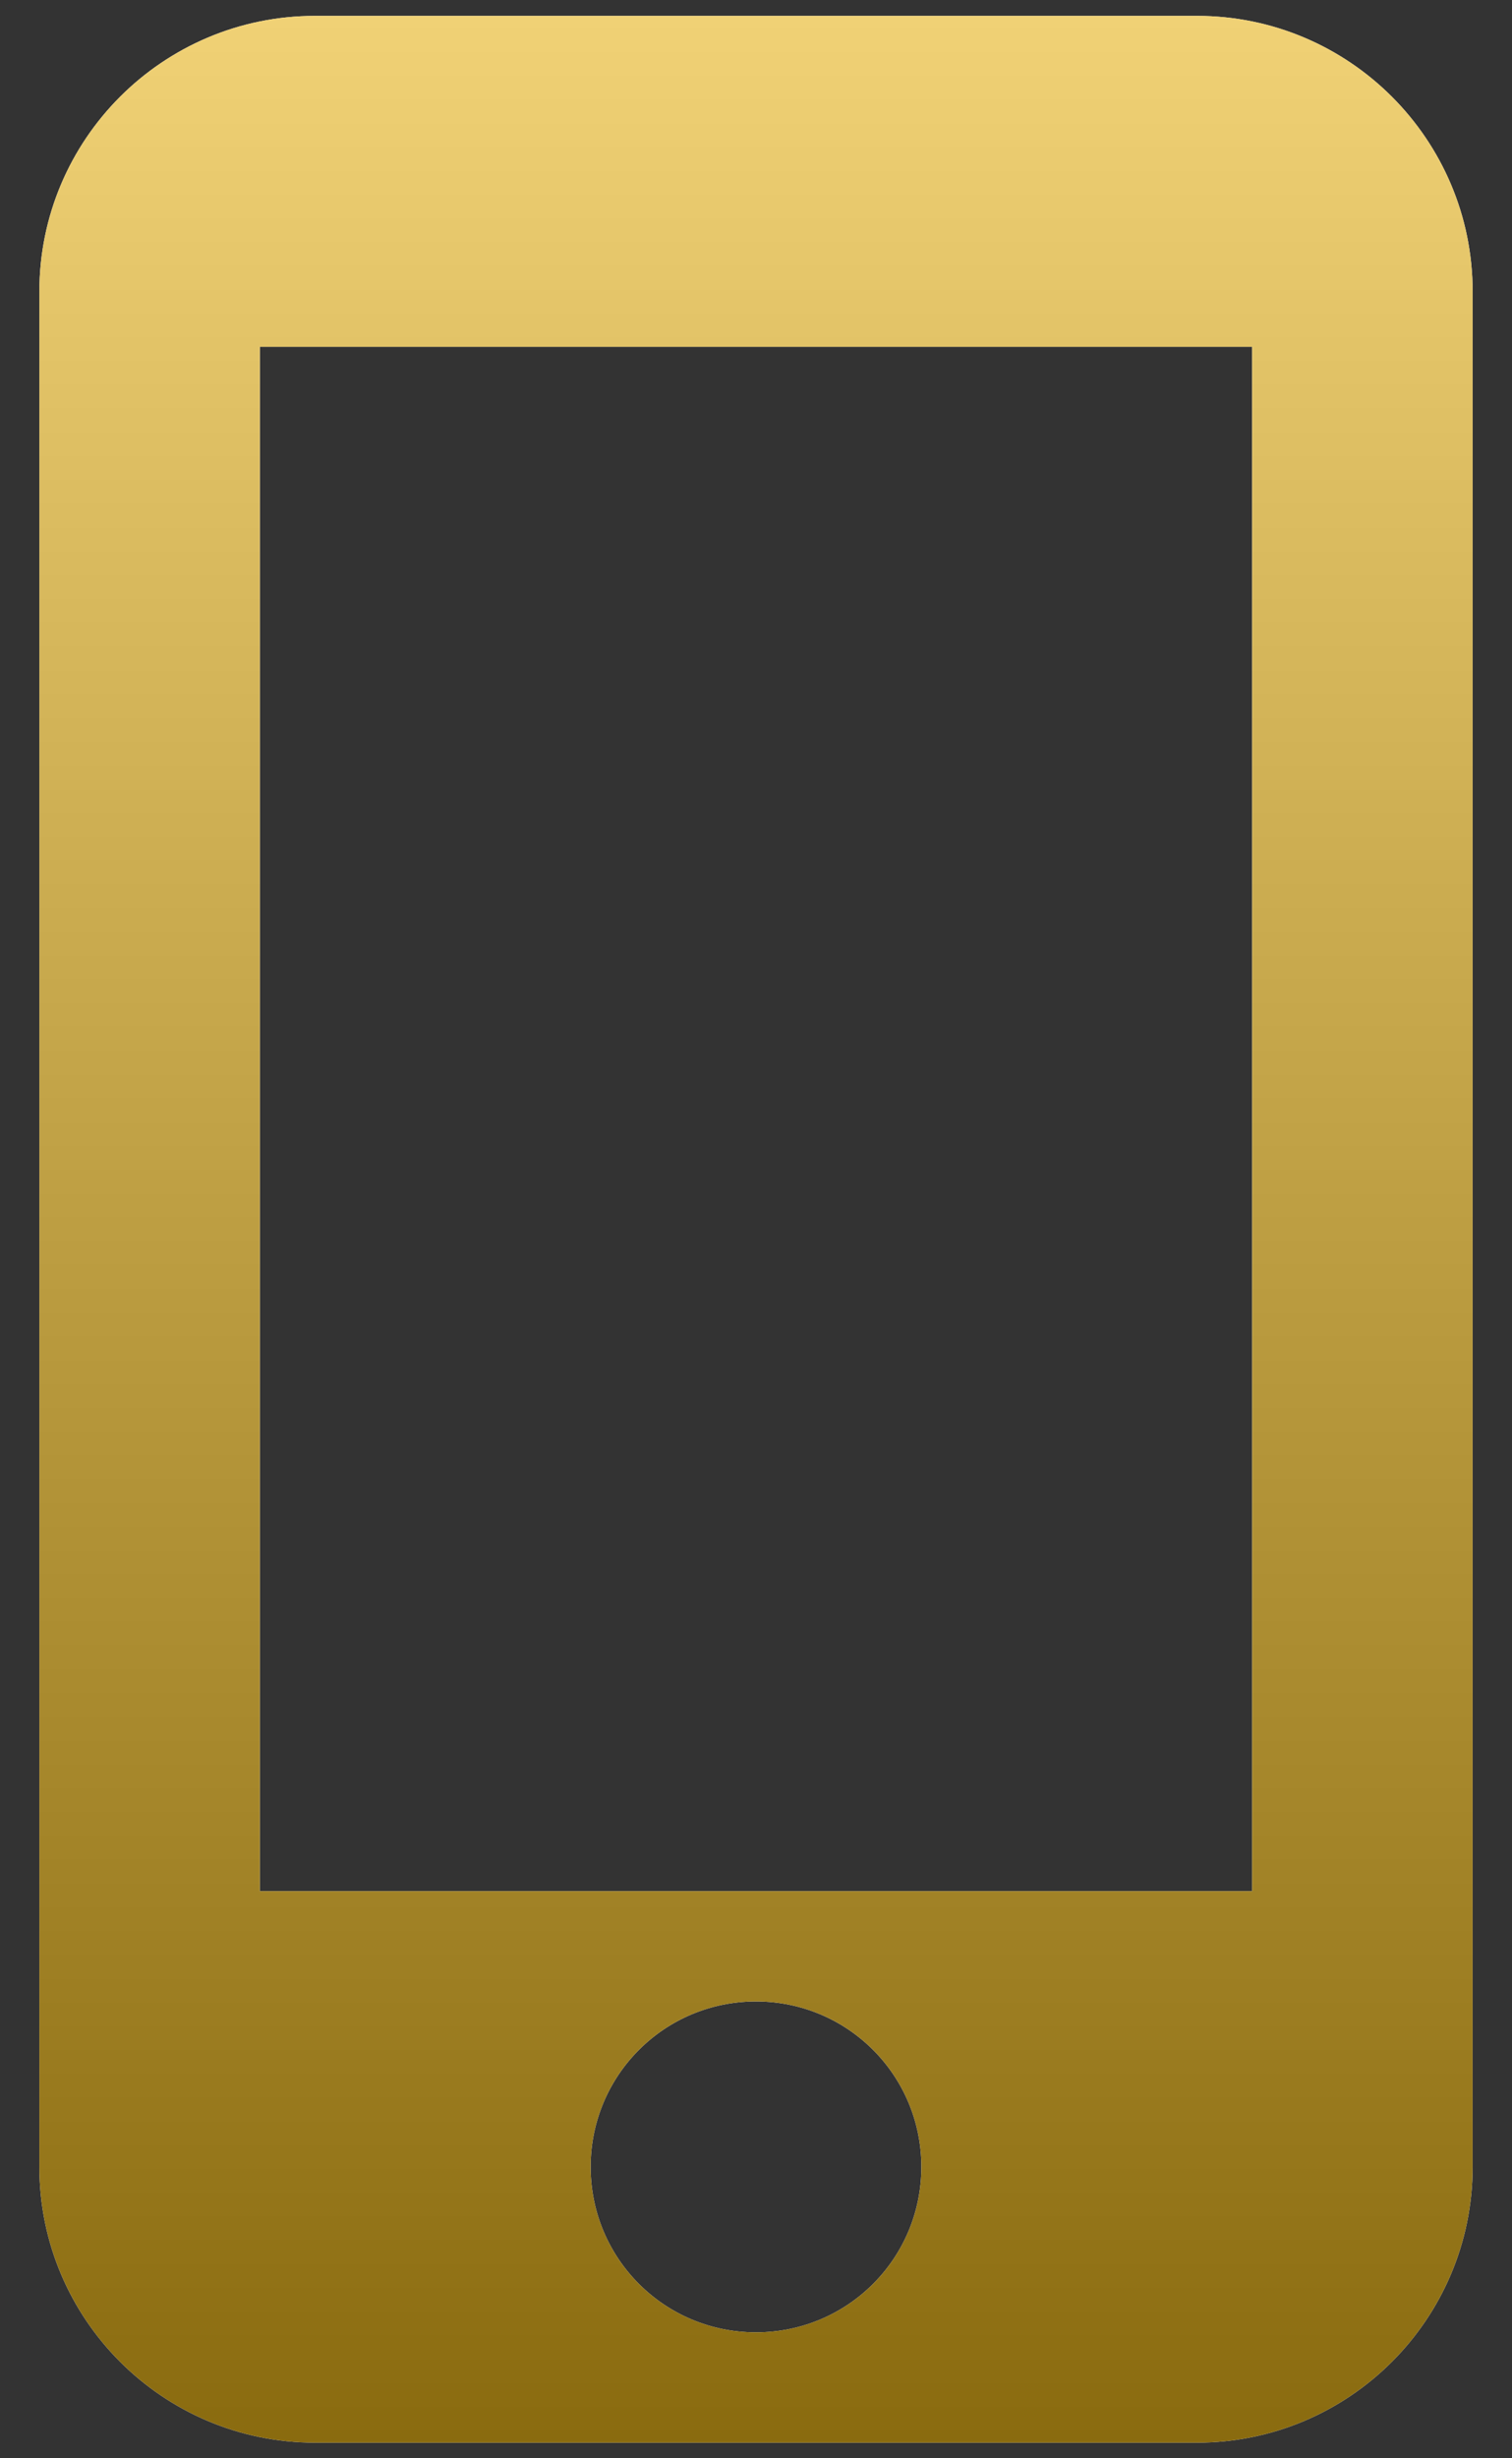
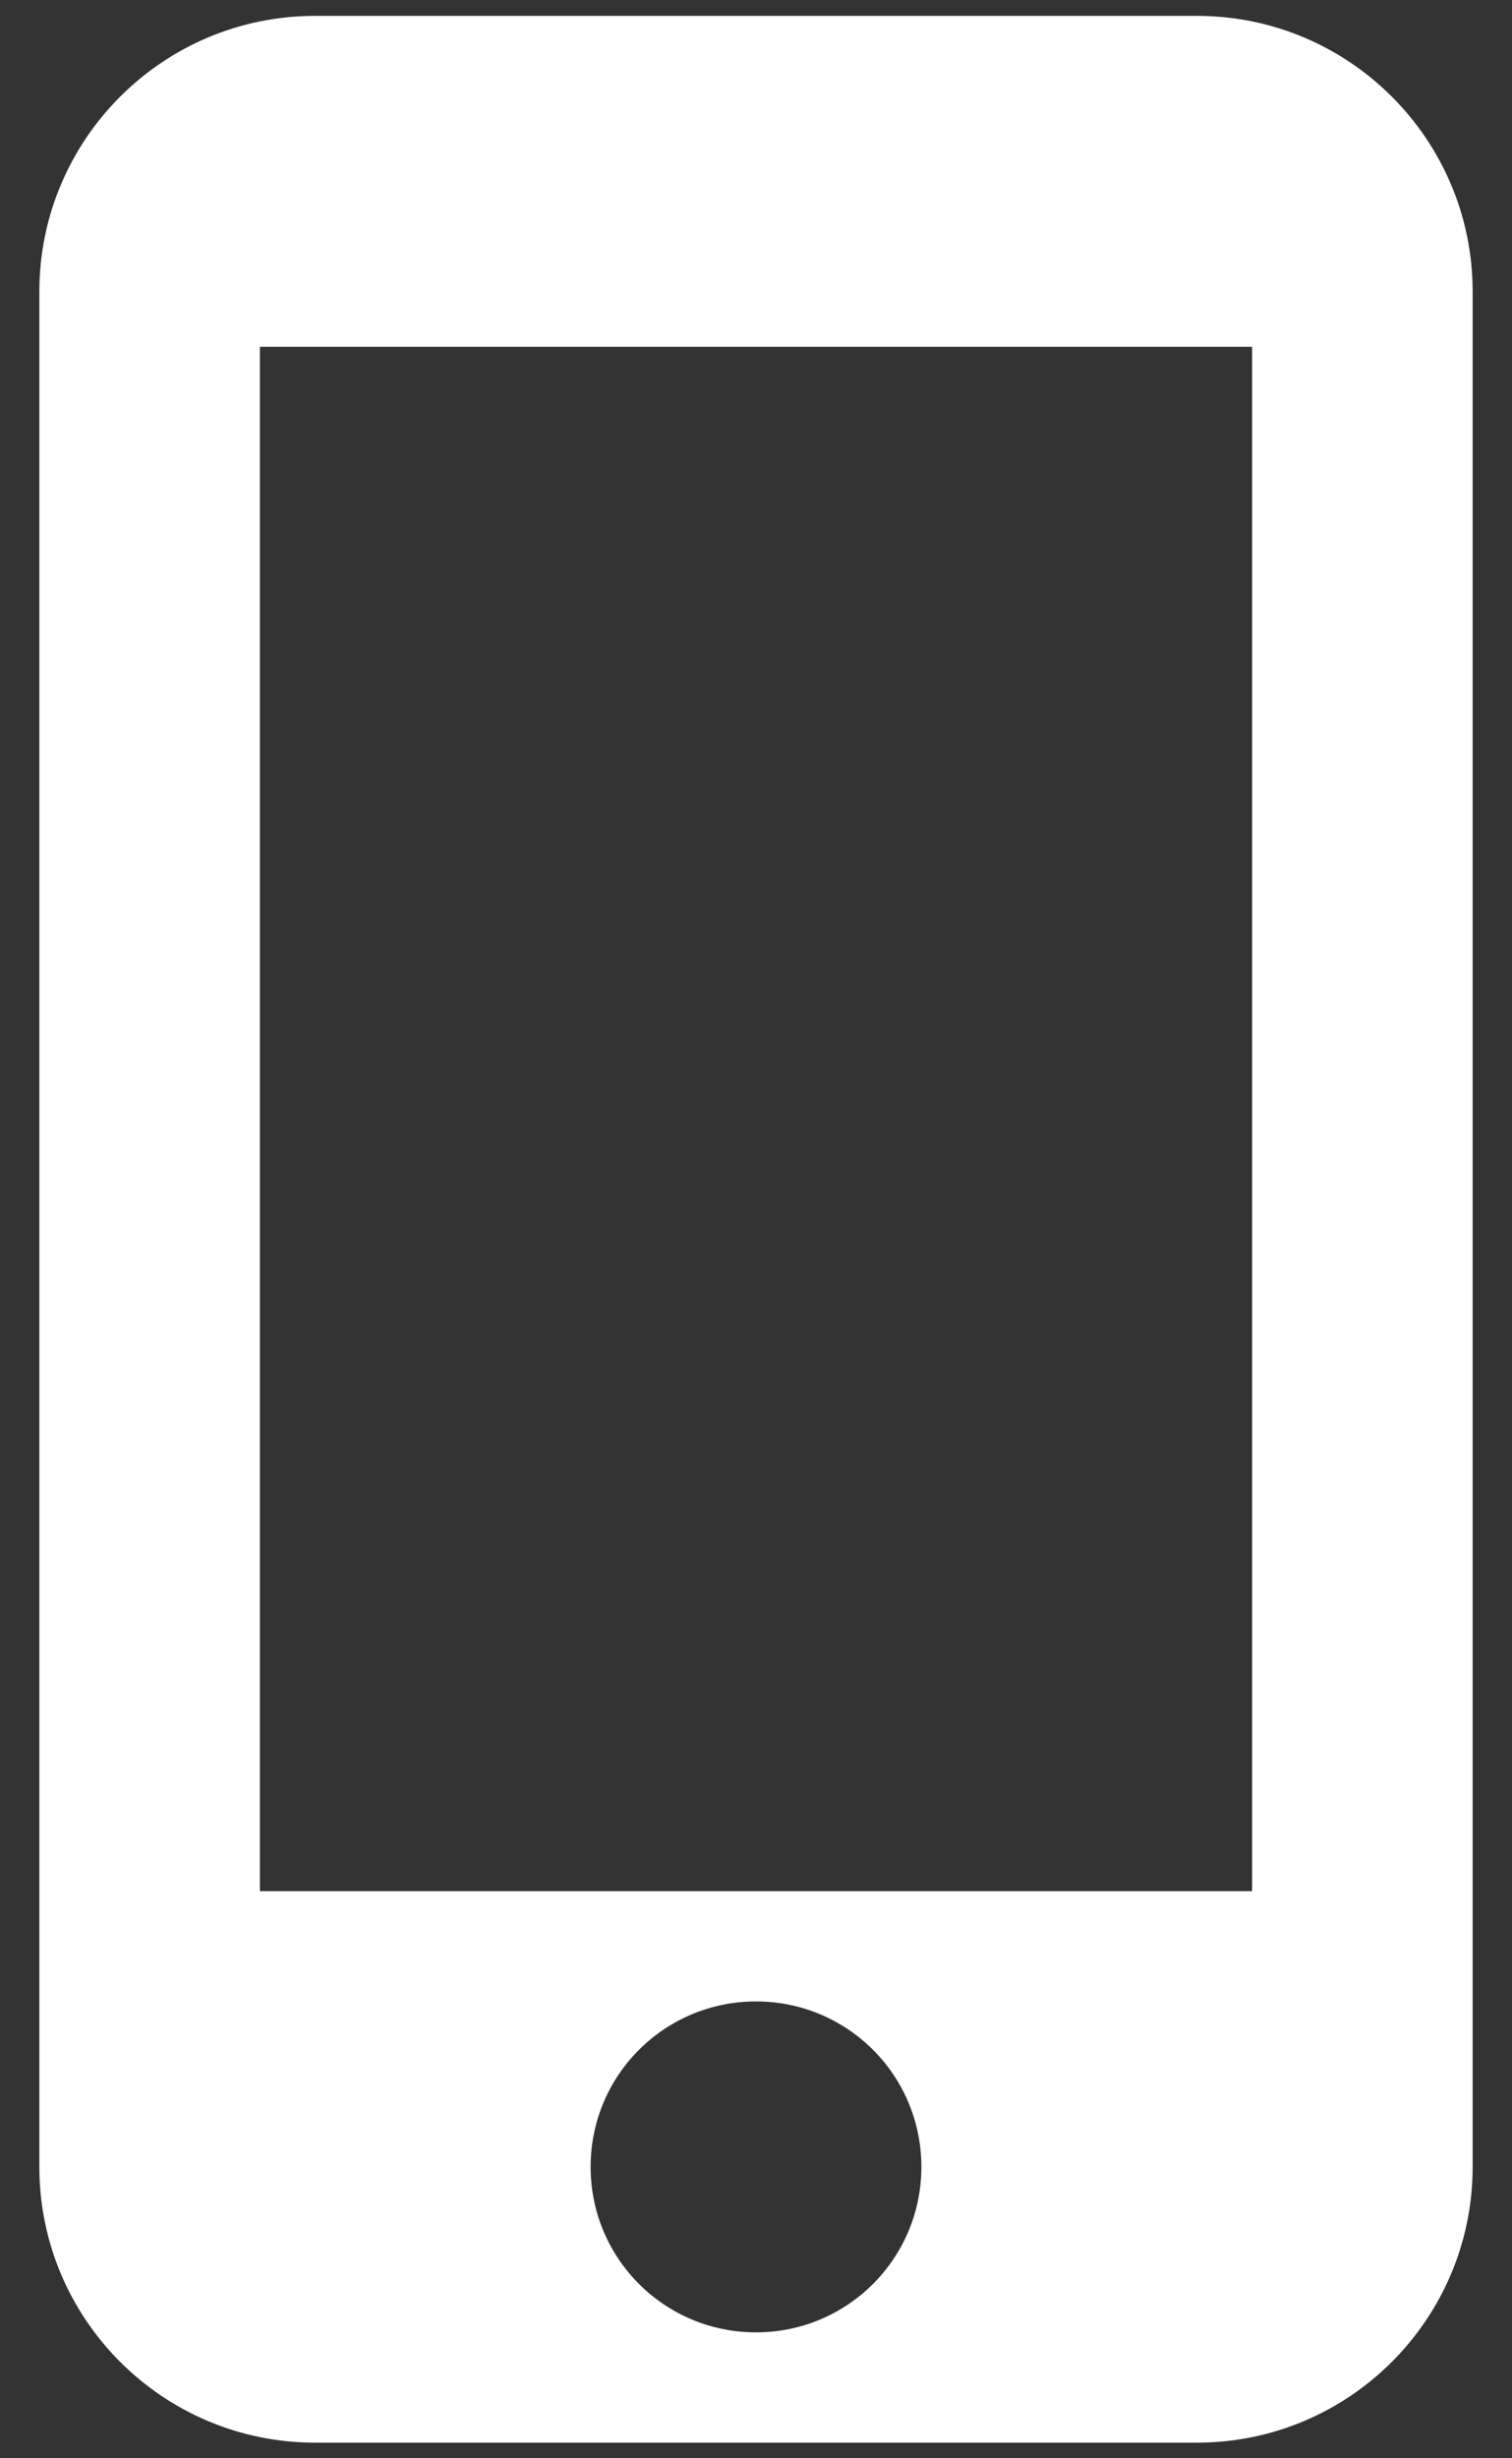
<svg xmlns="http://www.w3.org/2000/svg" width="32" height="52" viewBox="0 0 32 52" fill="none">
  <rect x="0" y="0" width="32" height="52" fill="#333333" stroke="none" />
  <path d="M25.333 0.336H6.667C3.447 0.336 0.833 2.949 0.833 6.169V45.836C0.833 49.056 3.447 51.669 6.667 51.669H25.333C28.553 51.669 31.167 49.056 31.167 45.836V6.169C31.167 2.949 28.553 0.336 25.333 0.336ZM16 49.336C14.063 49.336 12.5 47.773 12.5 45.836C12.5 43.899 14.063 42.336 16 42.336C17.937 42.336 19.5 43.899 19.5 45.836C19.5 47.773 17.937 49.336 16 49.336ZM26.5 40.003H5.5V7.336H26.5V40.003Z" fill="white" />
-   <path d="M25.333 0.336H6.667C3.447 0.336 0.833 2.949 0.833 6.169V45.836C0.833 49.056 3.447 51.669 6.667 51.669H25.333C28.553 51.669 31.167 49.056 31.167 45.836V6.169C31.167 2.949 28.553 0.336 25.333 0.336ZM16 49.336C14.063 49.336 12.5 47.773 12.5 45.836C12.5 43.899 14.063 42.336 16 42.336C17.937 42.336 19.5 43.899 19.5 45.836C19.5 47.773 17.937 49.336 16 49.336ZM26.5 40.003H5.5V7.336H26.5V40.003Z" fill="url(#paint0_linear_1580_4901)" />
  <defs>
    <linearGradient id="paint0_linear_1580_4901" x1="16" y1="0.336" x2="16" y2="51.669" gradientUnits="userSpaceOnUse">
      <stop stop-color="#F0D175" />
      <stop offset="1" stop-color="#8A6B0F" />
    </linearGradient>
  </defs>
</svg>